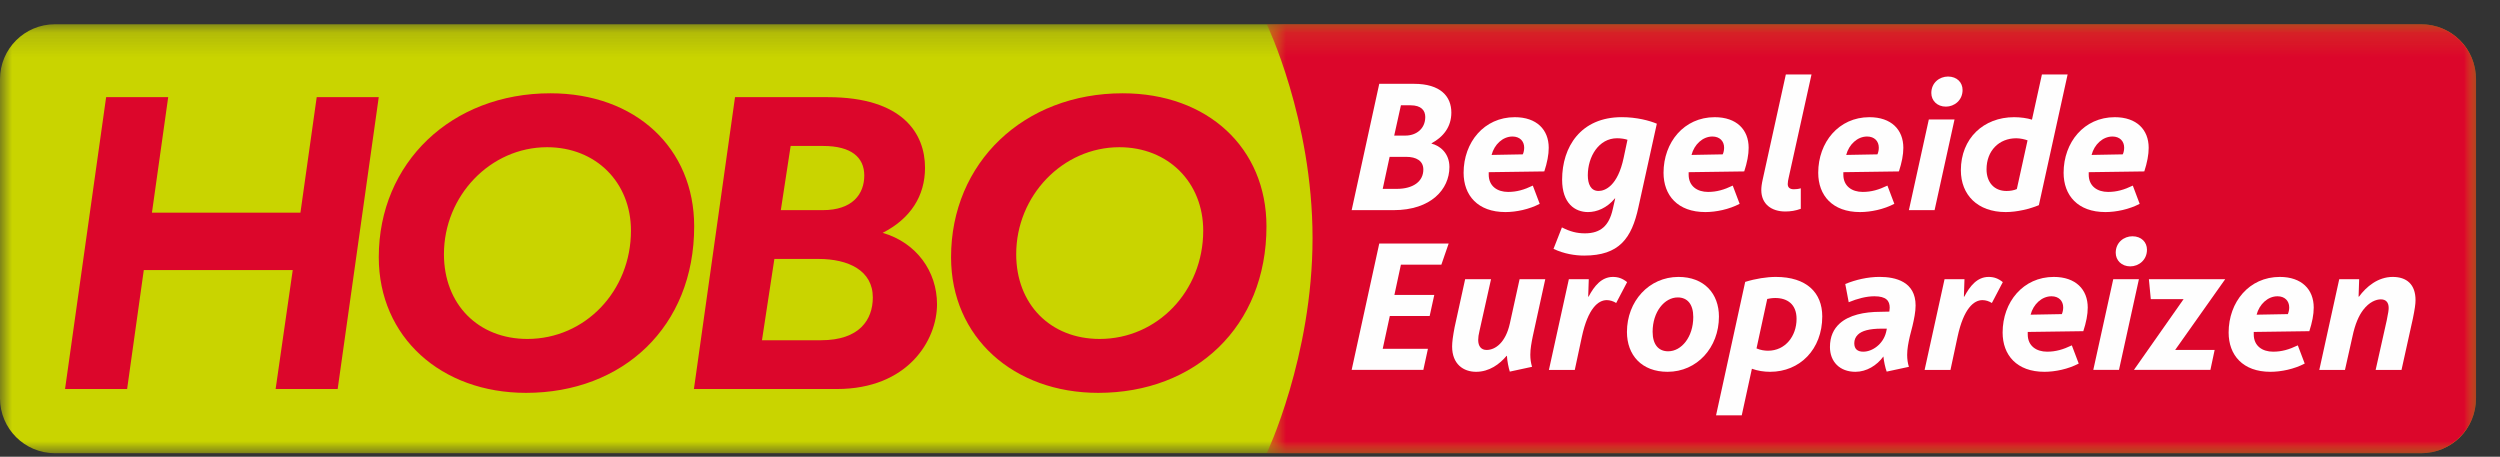
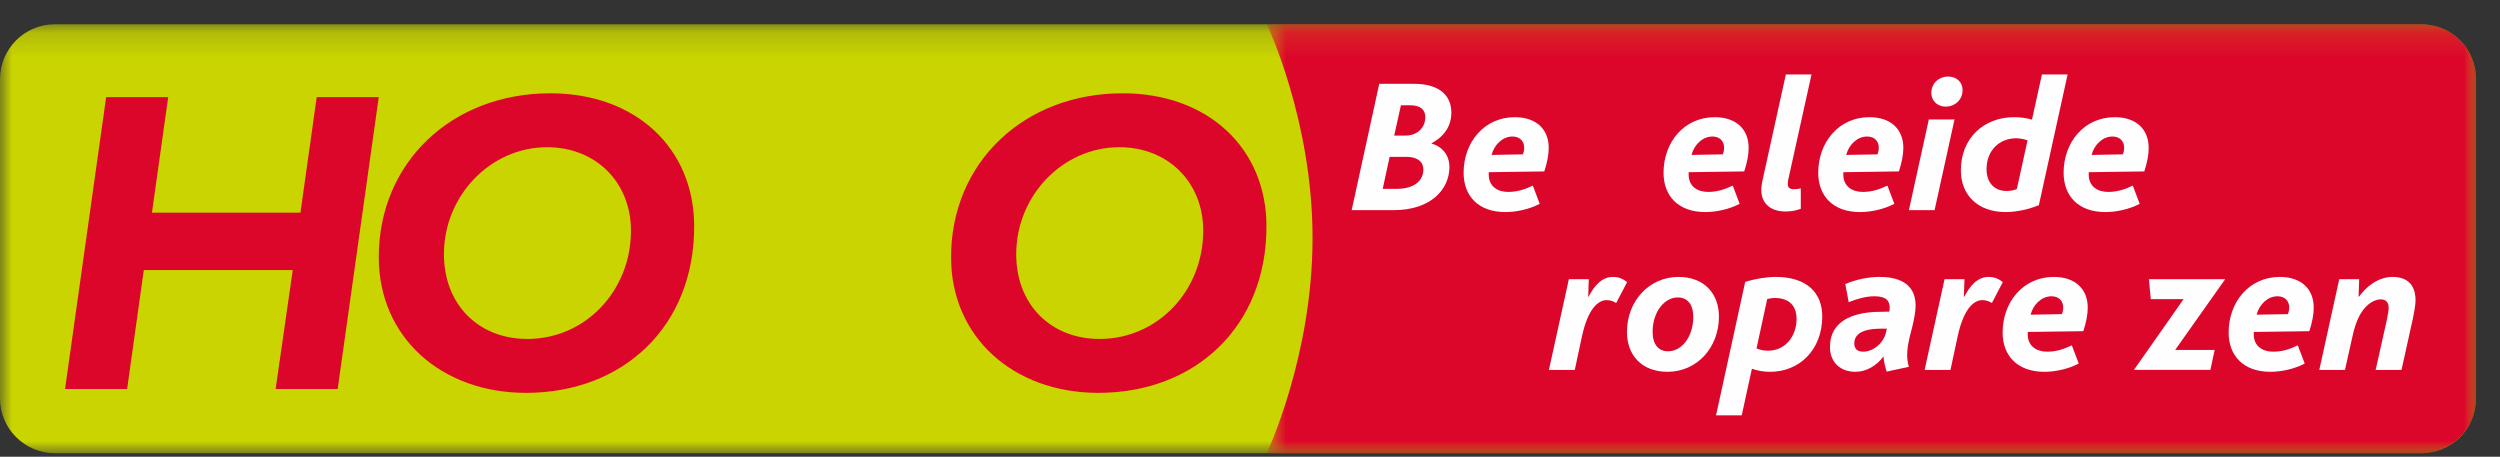
<svg xmlns="http://www.w3.org/2000/svg" xmlns:xlink="http://www.w3.org/1999/xlink" width="104px" height="19px" viewBox="0 0 104 19" version="1.1">
  <rect x="0" y="0" width="104" height="19" fill="#333333" stroke="none" />
  <title>Group 115</title>
  <defs>
    <polygon id="path-1" points="0 0.155 103.002 0.155 103.002 18 0 18" />
    <polygon id="path-3" points="0.697 0.154 51.002 0.154 51.002 18 0.697 18" />
  </defs>
  <g id="Page-1" stroke="none" stroke-width="1" fill="none" fill-rule="evenodd">
    <g id="Group-114" transform="translate(0, 0.854)">
      <g id="Group-60">
        <mask id="mask-2" fill="white">
          <use xlink:href="#path-1" />
        </mask>
        <g id="Clip-59" />
        <path d="M103.003,15.715 C103.003,16.977 101.98,18 100.717,18 L2.286,18 C1.024,18 -0,16.977 -0,15.715 L-0,2.44 C-0,1.178 1.024,0.155 2.286,0.155 L100.717,0.155 C101.98,0.155 103.003,1.178 103.003,2.44 L103.003,15.715 Z" id="Fill-58" fill="#C9D400" mask="url(#mask-2)" />
      </g>
      <g id="Group-63" transform="translate(52, 0)">
        <mask id="mask-4" fill="white">
          <use xlink:href="#path-3" />
        </mask>
        <g id="Clip-62" />
        <path d="M48.717,0.154 L0.697,0.154 C0.697,0.154 2.602,4.111 2.602,9.049 C2.602,13.988 0.697,18 0.697,18 L48.717,18 C49.98,18 51.003,16.977 51.003,15.714 L51.003,2.44 C51.003,1.177 49.98,0.154 48.717,0.154" id="Fill-61" fill="#DC062B" mask="url(#mask-4)" />
      </g>
      <path d="M22.758,5.27 C20.408,5.27 18.468,7.282 18.468,9.721 C18.468,11.803 19.892,13.246 21.939,13.246 C24.343,13.246 26.248,11.252 26.248,8.742 C26.248,6.73 24.788,5.27 22.758,5.27 M21.882,15.489 C18.356,15.489 15.757,13.175 15.757,9.845 C15.757,5.912 18.784,3.027 22.896,3.027 C26.439,3.027 28.878,5.306 28.878,8.564 C28.878,12.747 25.905,15.489 21.882,15.489" id="Fill-64" fill="#DC062B" />
      <polygon id="Fill-66" fill="#DC062B" points="14.047 15.329 11.466 15.329 12.178 10.38 5.982 10.38 5.288 15.329 2.706 15.329 4.415 3.188 6.997 3.188 6.321 7.994 12.498 7.994 13.175 3.188 15.756 3.188" />
-       <path d="M31.698,13.3 L34.155,13.3 C35.757,13.3 36.309,12.444 36.309,11.52 C36.309,10.398 35.294,9.918 34.048,9.918 L32.214,9.918 L31.698,13.3 Z M32.482,7.888 L34.226,7.888 C35.473,7.888 35.954,7.212 35.954,6.446 C35.954,5.697 35.419,5.218 34.244,5.218 L32.891,5.218 L32.482,7.888 Z M34.44,3.188 C37.573,3.188 38.481,4.718 38.481,6.125 C38.481,7.301 37.876,8.243 36.719,8.832 C38.125,9.242 38.98,10.434 38.98,11.803 C38.98,13.3 37.769,15.329 34.814,15.329 L28.867,15.329 L30.577,3.188 L34.44,3.188 Z" id="Fill-68" fill="#DC062B" />
      <path d="M46.565,5.27 C44.215,5.27 42.274,7.282 42.274,9.721 C42.274,11.803 43.698,13.246 45.745,13.246 C48.149,13.246 50.054,11.252 50.054,8.742 C50.054,6.73 48.594,5.27 46.565,5.27 M45.688,15.489 C42.163,15.489 39.564,13.175 39.564,9.845 C39.564,5.912 42.591,3.027 46.703,3.027 C50.246,3.027 52.685,5.306 52.685,8.564 C52.685,12.747 49.712,15.489 45.688,15.489" id="Fill-70" fill="#DC062B" />
      <path d="M58.47,4.786 C58.9,4.786 59.291,4.515 59.291,4.013 C59.291,3.741 59.124,3.526 58.677,3.526 L58.278,3.526 L57.999,4.786 L58.47,4.786 Z M58.103,7.003 C58.781,7.003 59.211,6.7 59.211,6.198 C59.211,5.831 58.908,5.671 58.502,5.671 L57.808,5.671 L57.521,7.003 L58.103,7.003 Z M57.377,2.633 L58.821,2.633 C59.929,2.633 60.376,3.159 60.376,3.829 C60.376,4.427 60.041,4.842 59.555,5.105 L59.555,5.121 C59.905,5.209 60.296,5.52 60.296,6.094 C60.296,7.019 59.53,7.888 57.975,7.888 L56.229,7.888 L57.377,2.633 Z" id="Fill-72" fill="#FEFEFE" />
      <path d="M63.35,5.567 C63.39,5.471 63.406,5.377 63.406,5.288 C63.406,5.018 63.223,4.825 62.919,4.825 C62.513,4.825 62.162,5.16 62.05,5.591 L63.35,5.567 Z M60.886,6.333 C60.886,5.066 61.739,4.021 63.015,4.021 C63.924,4.021 64.427,4.538 64.427,5.296 C64.427,5.583 64.363,5.91 64.243,6.277 L61.931,6.309 L61.931,6.412 C61.931,6.891 62.29,7.13 62.736,7.13 C63.095,7.13 63.398,7.043 63.765,6.867 L64.052,7.625 C63.613,7.856 63.071,7.968 62.625,7.968 C61.476,7.968 60.886,7.274 60.886,6.333 L60.886,6.333 Z" id="Fill-74" fill="#FEFEFE" />
-       <path d="M67.544,5.711 L67.703,4.961 C67.616,4.929 67.44,4.897 67.273,4.897 C66.507,4.897 66.053,5.663 66.053,6.437 C66.053,6.796 66.172,7.09 66.5,7.09 C66.771,7.09 67.297,6.883 67.544,5.711 L67.544,5.711 Z M64.976,8.606 C65.319,8.781 65.598,8.853 65.933,8.853 C66.595,8.853 66.938,8.526 67.089,7.856 L67.193,7.401 L67.177,7.401 C66.85,7.8 66.428,7.968 66.061,7.968 C65.519,7.968 64.984,7.609 64.984,6.62 C64.984,5.256 65.758,4.02 67.465,4.02 C68.086,4.02 68.621,4.164 68.924,4.292 L68.158,7.768 C67.879,9.06 67.361,9.778 65.902,9.778 C65.519,9.778 65.064,9.706 64.626,9.499 L64.976,8.606 Z" id="Fill-76" fill="#FEFEFE" />
      <path d="M71.667,5.567 C71.707,5.471 71.723,5.377 71.723,5.288 C71.723,5.018 71.54,4.825 71.236,4.825 C70.83,4.825 70.479,5.16 70.367,5.591 L71.667,5.567 Z M69.203,6.333 C69.203,5.066 70.056,4.021 71.332,4.021 C72.241,4.021 72.744,4.538 72.744,5.296 C72.744,5.583 72.68,5.91 72.56,6.277 L70.248,6.309 L70.248,6.412 C70.248,6.891 70.607,7.13 71.053,7.13 C71.412,7.13 71.715,7.043 72.082,6.867 L72.369,7.625 C71.93,7.856 71.388,7.968 70.942,7.968 C69.793,7.968 69.203,7.274 69.203,6.333 L69.203,6.333 Z" id="Fill-78" fill="#FEFEFE" />
      <path d="M73.27,7.051 C73.27,6.939 73.286,6.796 73.334,6.588 L74.291,2.243 L75.359,2.243 L74.41,6.533 C74.386,6.644 74.37,6.716 74.37,6.804 C74.37,6.947 74.458,7.019 74.626,7.019 C74.705,7.019 74.809,7.011 74.913,6.979 L74.913,7.832 C74.697,7.912 74.49,7.944 74.267,7.944 C73.701,7.944 73.27,7.641 73.27,7.051" id="Fill-80" fill="#FEFEFE" />
      <path d="M78.102,5.567 C78.142,5.471 78.158,5.377 78.158,5.288 C78.158,5.018 77.975,4.825 77.671,4.825 C77.265,4.825 76.914,5.16 76.802,5.591 L78.102,5.567 Z M75.638,6.333 C75.638,5.066 76.491,4.021 77.767,4.021 C78.676,4.021 79.179,4.538 79.179,5.296 C79.179,5.583 79.115,5.91 78.995,6.277 L76.683,6.309 L76.683,6.412 C76.683,6.891 77.042,7.13 77.488,7.13 C77.847,7.13 78.15,7.043 78.517,6.867 L78.804,7.625 C78.365,7.856 77.823,7.968 77.377,7.968 C76.228,7.968 75.638,7.274 75.638,6.333 L75.638,6.333 Z" id="Fill-82" fill="#FEFEFE" />
      <path d="M80.343,3.016 C80.343,2.585 80.686,2.33 81.037,2.33 C81.411,2.33 81.643,2.577 81.643,2.888 C81.643,3.319 81.3,3.582 80.949,3.582 C80.582,3.582 80.343,3.327 80.343,3.016 L80.343,3.016 Z M80.239,4.116 L81.308,4.116 L80.479,7.888 L79.41,7.888 L80.239,4.116 Z" id="Fill-84" fill="#FEFEFE" />
      <path d="M83.9,7.011 L84.346,4.985 C84.243,4.946 84.052,4.898 83.876,4.898 C83.158,4.898 82.64,5.416 82.64,6.19 C82.64,6.732 82.959,7.091 83.469,7.091 C83.621,7.091 83.772,7.067 83.9,7.011 M81.572,6.23 C81.572,4.898 82.52,4.021 83.788,4.021 C84.052,4.021 84.338,4.061 84.53,4.124 L84.944,2.243 L86.013,2.243 L84.817,7.681 C84.434,7.84 83.908,7.968 83.437,7.968 C82.265,7.968 81.572,7.25 81.572,6.23" id="Fill-86" fill="#FEFEFE" />
      <path d="M88.309,5.567 C88.35,5.471 88.365,5.377 88.365,5.288 C88.365,5.018 88.181,4.825 87.879,4.825 C87.472,4.825 87.121,5.16 87.01,5.591 L88.309,5.567 Z M85.846,6.333 C85.846,5.066 86.698,4.021 87.975,4.021 C88.883,4.021 89.385,4.538 89.385,5.296 C89.385,5.583 89.322,5.91 89.203,6.277 L86.891,6.309 L86.891,6.412 C86.891,6.891 87.249,7.13 87.695,7.13 C88.055,7.13 88.358,7.043 88.725,6.867 L89.01,7.625 C88.573,7.856 88.031,7.968 87.584,7.968 C86.436,7.968 85.846,7.274 85.846,6.333 L85.846,6.333 Z" id="Fill-88" fill="#FEFEFE" />
-       <polygon id="Fill-90" fill="#FEFEFE" points="57.377 9.278 60.264 9.278 59.961 10.155 58.278 10.155 58.007 11.415 59.666 11.415 59.474 12.292 57.816 12.292 57.521 13.656 59.402 13.656 59.211 14.533 56.229 14.533" />
-       <path d="M60.408,13.56 C60.408,13.377 60.44,13.137 60.511,12.763 L60.95,10.761 L62.027,10.761 L61.548,12.906 C61.508,13.066 61.493,13.185 61.493,13.289 C61.493,13.552 61.62,13.704 61.843,13.704 C62.21,13.704 62.633,13.393 62.808,12.611 L63.215,10.761 L64.283,10.761 L63.765,13.129 C63.709,13.401 63.661,13.664 63.661,13.903 C63.661,14.086 63.685,14.246 63.733,14.405 L62.808,14.605 C62.76,14.461 62.696,14.15 62.689,13.951 L62.672,13.951 C62.385,14.294 61.955,14.613 61.405,14.613 C60.878,14.613 60.408,14.294 60.408,13.56" id="Fill-92" fill="#FEFEFE" />
      <path d="M65.264,10.762 L66.093,10.762 L66.069,11.488 L66.085,11.488 C66.317,11.049 66.62,10.666 67.098,10.666 C67.321,10.666 67.497,10.73 67.688,10.882 L67.233,11.751 C67.122,11.679 66.978,11.631 66.843,11.631 C66.484,11.631 66.061,11.974 65.806,13.154 L65.511,14.534 L64.435,14.534 L65.264,10.762 Z" id="Fill-94" fill="#FEFEFE" />
      <path d="M69.395,13.76 C69.953,13.76 70.44,13.162 70.44,12.333 C70.44,11.798 70.192,11.519 69.794,11.519 C69.243,11.519 68.749,12.117 68.749,12.947 C68.749,13.481 68.996,13.76 69.395,13.76 M69.825,10.666 C70.894,10.666 71.508,11.36 71.508,12.317 C71.508,13.609 70.591,14.613 69.371,14.613 C68.295,14.613 67.681,13.92 67.681,12.955 C67.681,11.679 68.598,10.666 69.825,10.666" id="Fill-96" fill="#FEFEFE" />
      <path d="M73.549,13.736 C74.275,13.736 74.737,13.122 74.737,12.412 C74.737,11.79 74.339,11.543 73.852,11.543 C73.716,11.543 73.581,11.567 73.517,11.583 L73.071,13.64 C73.238,13.712 73.413,13.736 73.549,13.736 L73.549,13.736 Z M72.6,10.873 C73.031,10.738 73.501,10.666 73.876,10.666 C75.16,10.666 75.806,11.328 75.806,12.309 C75.806,13.68 74.873,14.613 73.637,14.613 C73.374,14.613 73.126,14.573 72.879,14.486 L72.457,16.423 L71.388,16.423 L72.6,10.873 Z" id="Fill-98" fill="#FEFEFE" />
      <path d="M78.462,12.962 L78.493,12.818 L78.278,12.818 C77.767,12.818 77.448,12.906 77.281,13.074 C77.186,13.169 77.138,13.289 77.138,13.425 C77.138,13.672 77.281,13.776 77.513,13.776 C77.888,13.776 78.341,13.465 78.462,12.962 M76.126,13.584 C76.126,13.146 76.276,12.835 76.531,12.603 C76.922,12.252 77.544,12.117 78.239,12.117 L78.597,12.109 C78.606,12.053 78.612,11.981 78.612,11.949 C78.612,11.662 78.469,11.471 77.975,11.471 C77.641,11.471 77.273,11.567 76.906,11.718 L76.763,10.961 C77.186,10.785 77.695,10.665 78.191,10.665 C78.861,10.665 79.689,10.865 79.689,11.854 C79.689,12.117 79.626,12.42 79.561,12.699 L79.451,13.129 C79.386,13.409 79.338,13.664 79.338,13.911 C79.338,14.086 79.362,14.254 79.41,14.406 L78.486,14.605 C78.43,14.461 78.365,14.158 78.35,13.975 C78.079,14.349 77.647,14.613 77.186,14.613 C76.531,14.613 76.126,14.19 76.126,13.584" id="Fill-100" fill="#FEFEFE" />
      <path d="M80.893,10.762 L81.722,10.762 L81.698,11.488 L81.714,11.488 C81.946,11.049 82.249,10.666 82.727,10.666 C82.95,10.666 83.126,10.73 83.317,10.882 L82.862,11.751 C82.751,11.679 82.607,11.631 82.472,11.631 C82.113,11.631 81.69,11.974 81.435,13.154 L81.14,14.534 L80.064,14.534 L80.893,10.762 Z" id="Fill-102" fill="#FEFEFE" />
      <path d="M85.773,12.213 C85.813,12.117 85.829,12.022 85.829,11.934 C85.829,11.663 85.646,11.471 85.342,11.471 C84.936,11.471 84.585,11.806 84.473,12.237 L85.773,12.213 Z M83.309,12.979 C83.309,11.711 84.162,10.666 85.438,10.666 C86.347,10.666 86.85,11.184 86.85,11.942 C86.85,12.229 86.786,12.556 86.666,12.923 L84.354,12.955 L84.354,13.058 C84.354,13.537 84.713,13.776 85.159,13.776 C85.518,13.776 85.821,13.688 86.188,13.513 L86.475,14.27 C86.036,14.501 85.494,14.613 85.048,14.613 C83.899,14.613 83.309,13.919 83.309,12.979 L83.309,12.979 Z" id="Fill-104" fill="#FEFEFE" />
-       <path d="M88.014,9.661 C88.014,9.23 88.357,8.975 88.708,8.975 C89.083,8.975 89.314,9.222 89.314,9.533 C89.314,9.964 88.971,10.227 88.62,10.227 C88.253,10.227 88.014,9.972 88.014,9.661 L88.014,9.661 Z M87.911,10.761 L88.979,10.761 L88.15,14.533 L87.081,14.533 L87.911,10.761 Z" id="Fill-106" fill="#FEFEFE" />
      <polygon id="Fill-108" fill="#FEFEFE" points="90.837 11.591 89.473 11.591 89.394 10.762 92.567 10.762 90.486 13.704 92.129 13.704 91.953 14.533 88.772 14.533" />
      <path d="M95.175,12.213 C95.215,12.117 95.231,12.022 95.231,11.934 C95.231,11.663 95.047,11.471 94.744,11.471 C94.338,11.471 93.987,11.806 93.875,12.237 L95.175,12.213 Z M92.711,12.979 C92.711,11.711 93.564,10.666 94.84,10.666 C95.749,10.666 96.251,11.184 96.251,11.942 C96.251,12.229 96.187,12.556 96.068,12.923 L93.756,12.955 L93.756,13.058 C93.756,13.537 94.114,13.776 94.561,13.776 C94.92,13.776 95.223,13.688 95.589,13.513 L95.876,14.27 C95.438,14.501 94.896,14.613 94.449,14.613 C93.301,14.613 92.711,13.919 92.711,12.979 L92.711,12.979 Z" id="Fill-110" fill="#FEFEFE" />
      <path d="M97.312,10.762 L98.141,10.762 L98.117,11.488 L98.133,11.488 C98.436,11.073 98.923,10.666 99.537,10.666 C100.119,10.666 100.486,10.977 100.486,11.631 C100.486,11.799 100.454,12.014 100.374,12.405 L99.903,14.534 L98.827,14.534 L99.289,12.469 C99.353,12.166 99.369,12.03 99.369,11.958 C99.369,11.719 99.249,11.599 99.042,11.599 C98.851,11.599 98.564,11.703 98.309,12.038 C98.133,12.269 97.974,12.612 97.862,13.146 L97.551,14.534 L96.483,14.534 L97.312,10.762 Z" id="Fill-112" fill="#FEFEFE" />
    </g>
  </g>
</svg>